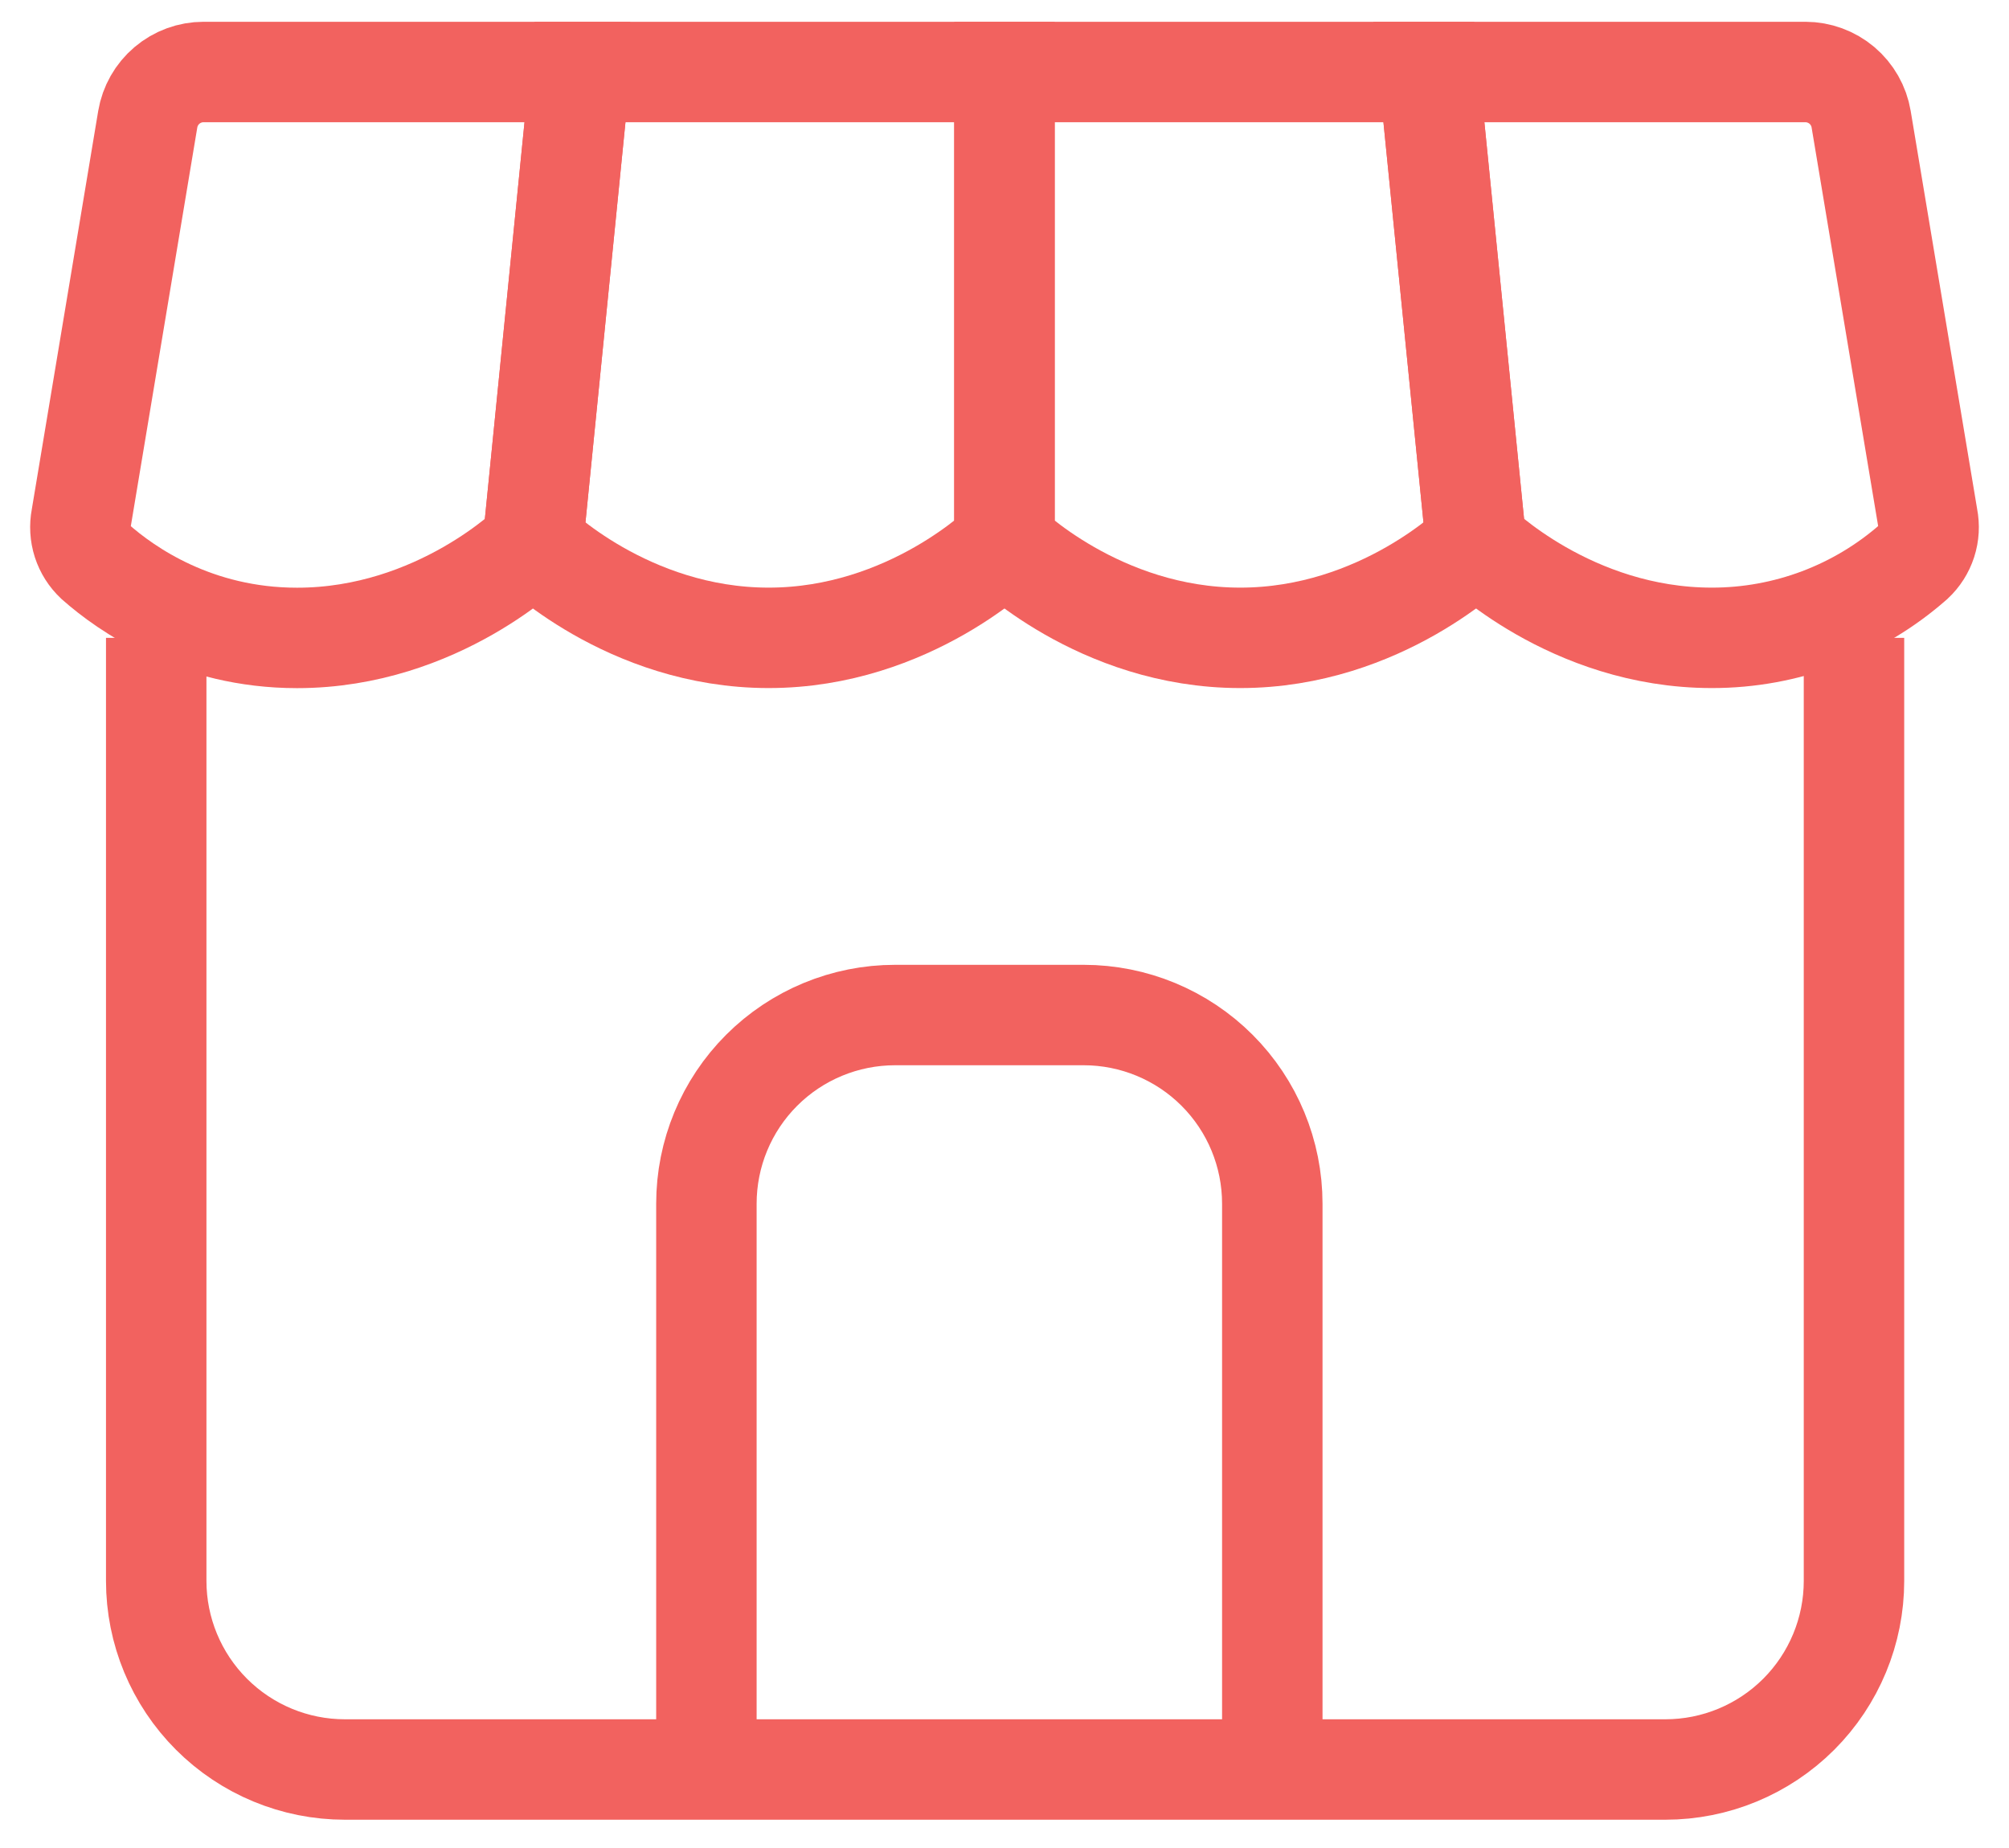
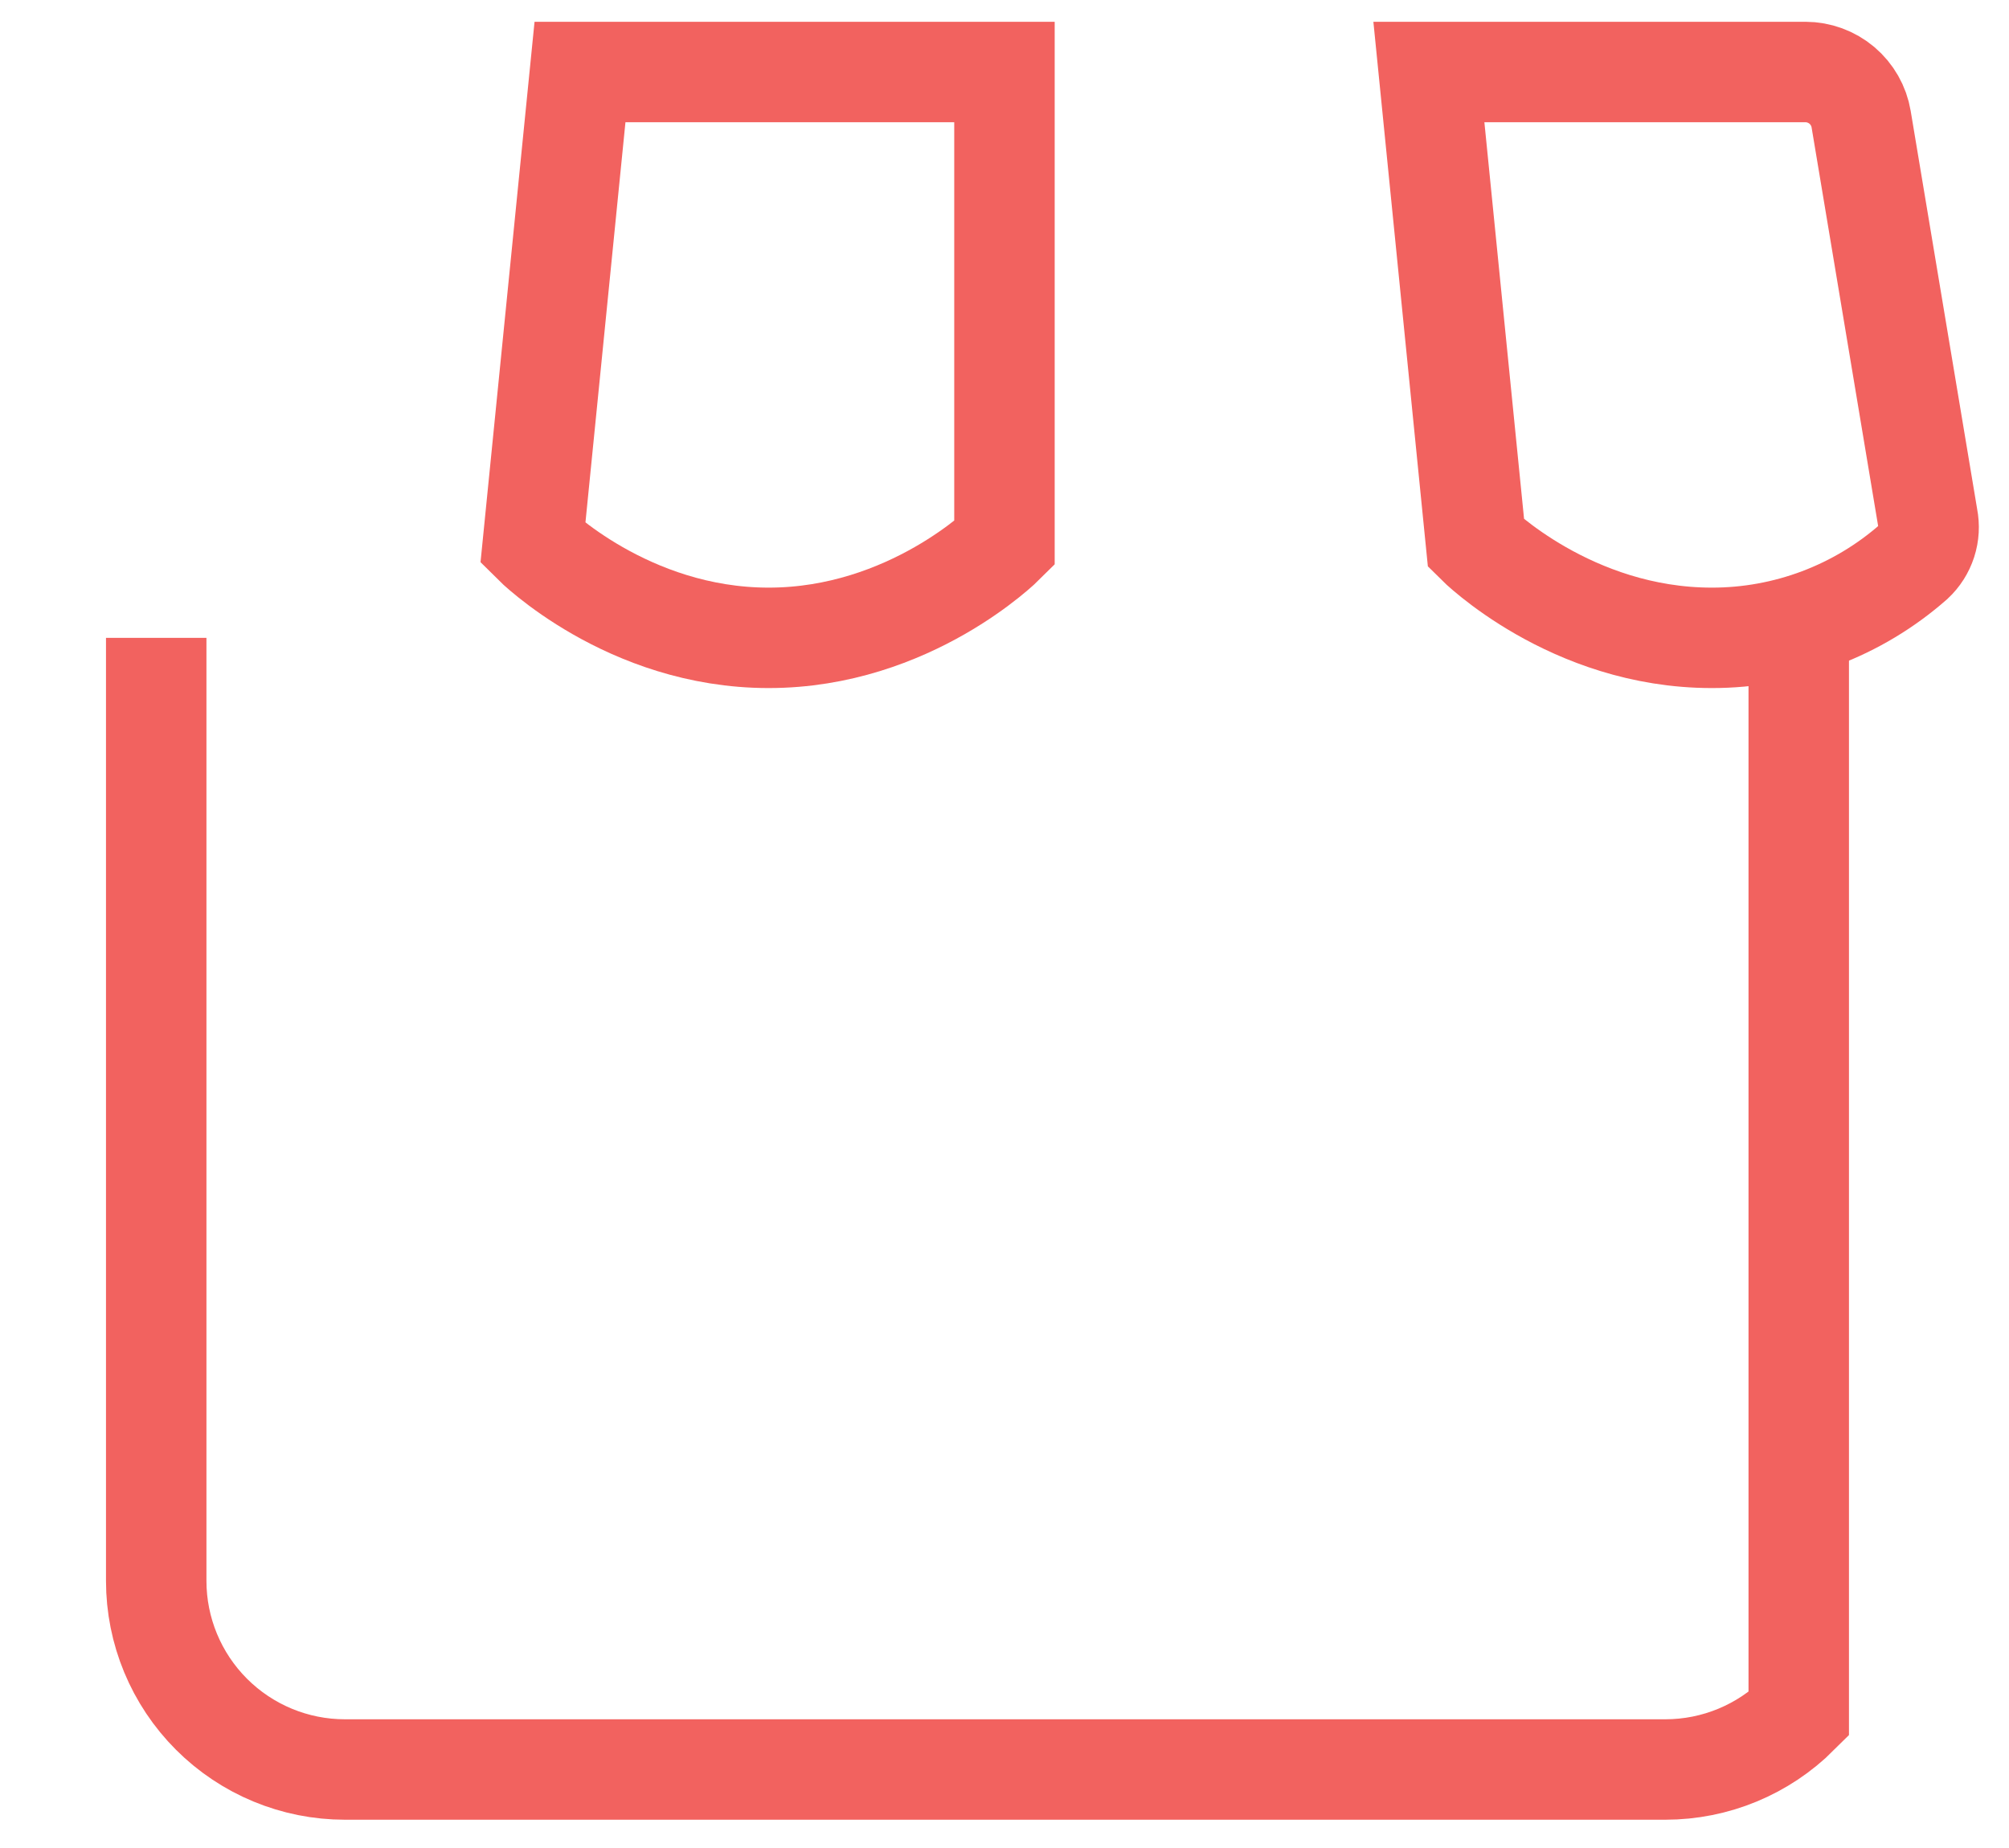
<svg xmlns="http://www.w3.org/2000/svg" width="50" height="46" viewBox="0 0 50 46" fill="none">
  <path d="M44.933 1.792H35.562L36.736 13.529C36.736 13.529 39.083 15.877 42.604 15.877C44.453 15.879 46.238 15.206 47.625 13.985C47.772 13.848 47.881 13.676 47.943 13.485C48.005 13.294 48.016 13.09 47.977 12.893L46.32 2.966C46.265 2.638 46.095 2.34 45.841 2.125C45.587 1.911 45.266 1.793 44.933 1.792V1.792Z" stroke="#F2625F" stroke-width="2.5" />
-   <path d="M35.562 1.792L36.736 13.529C36.736 13.529 34.388 15.877 30.867 15.877C27.346 15.877 24.999 13.529 24.999 13.529V1.792H35.562Z" stroke="#F2625F" stroke-width="2.5" />
  <path d="M24.999 1.792V13.529C24.999 13.529 22.651 15.877 19.13 15.877C15.609 15.877 13.262 13.529 13.262 13.529L14.435 1.792H24.999Z" stroke="#F2625F" stroke-width="2.5" />
-   <path d="M14.435 1.792H5.067C4.733 1.792 4.411 1.91 4.156 2.126C3.902 2.341 3.732 2.64 3.677 2.968L2.022 12.896C1.984 13.092 1.996 13.296 2.057 13.487C2.119 13.678 2.228 13.85 2.374 13.987C3.144 14.668 4.865 15.879 7.393 15.879C10.914 15.879 13.262 13.532 13.262 13.532L14.435 1.795V1.792Z" stroke="#F2625F" stroke-width="2.5" />
-   <path d="M3.888 15.877V39.351C3.888 40.596 4.383 41.79 5.264 42.671C6.144 43.551 7.338 44.046 8.583 44.046H41.447C42.692 44.046 43.886 43.551 44.767 42.671C45.647 41.79 46.142 40.596 46.142 39.351V15.877" stroke="#F2625F" stroke-width="2.5" />
-   <path d="M31.665 44.045V29.961C31.665 28.716 31.171 27.522 30.29 26.641C29.41 25.761 28.216 25.266 26.971 25.266H22.276C21.03 25.266 19.836 25.761 18.956 26.641C18.075 27.522 17.581 28.716 17.581 29.961V44.045" stroke="#F2625F" stroke-width="2.5" stroke-miterlimit="16" />
+   <path d="M3.888 15.877V39.351C3.888 40.596 4.383 41.79 5.264 42.671C6.144 43.551 7.338 44.046 8.583 44.046H41.447C42.692 44.046 43.886 43.551 44.767 42.671V15.877" stroke="#F2625F" stroke-width="2.5" />
</svg>